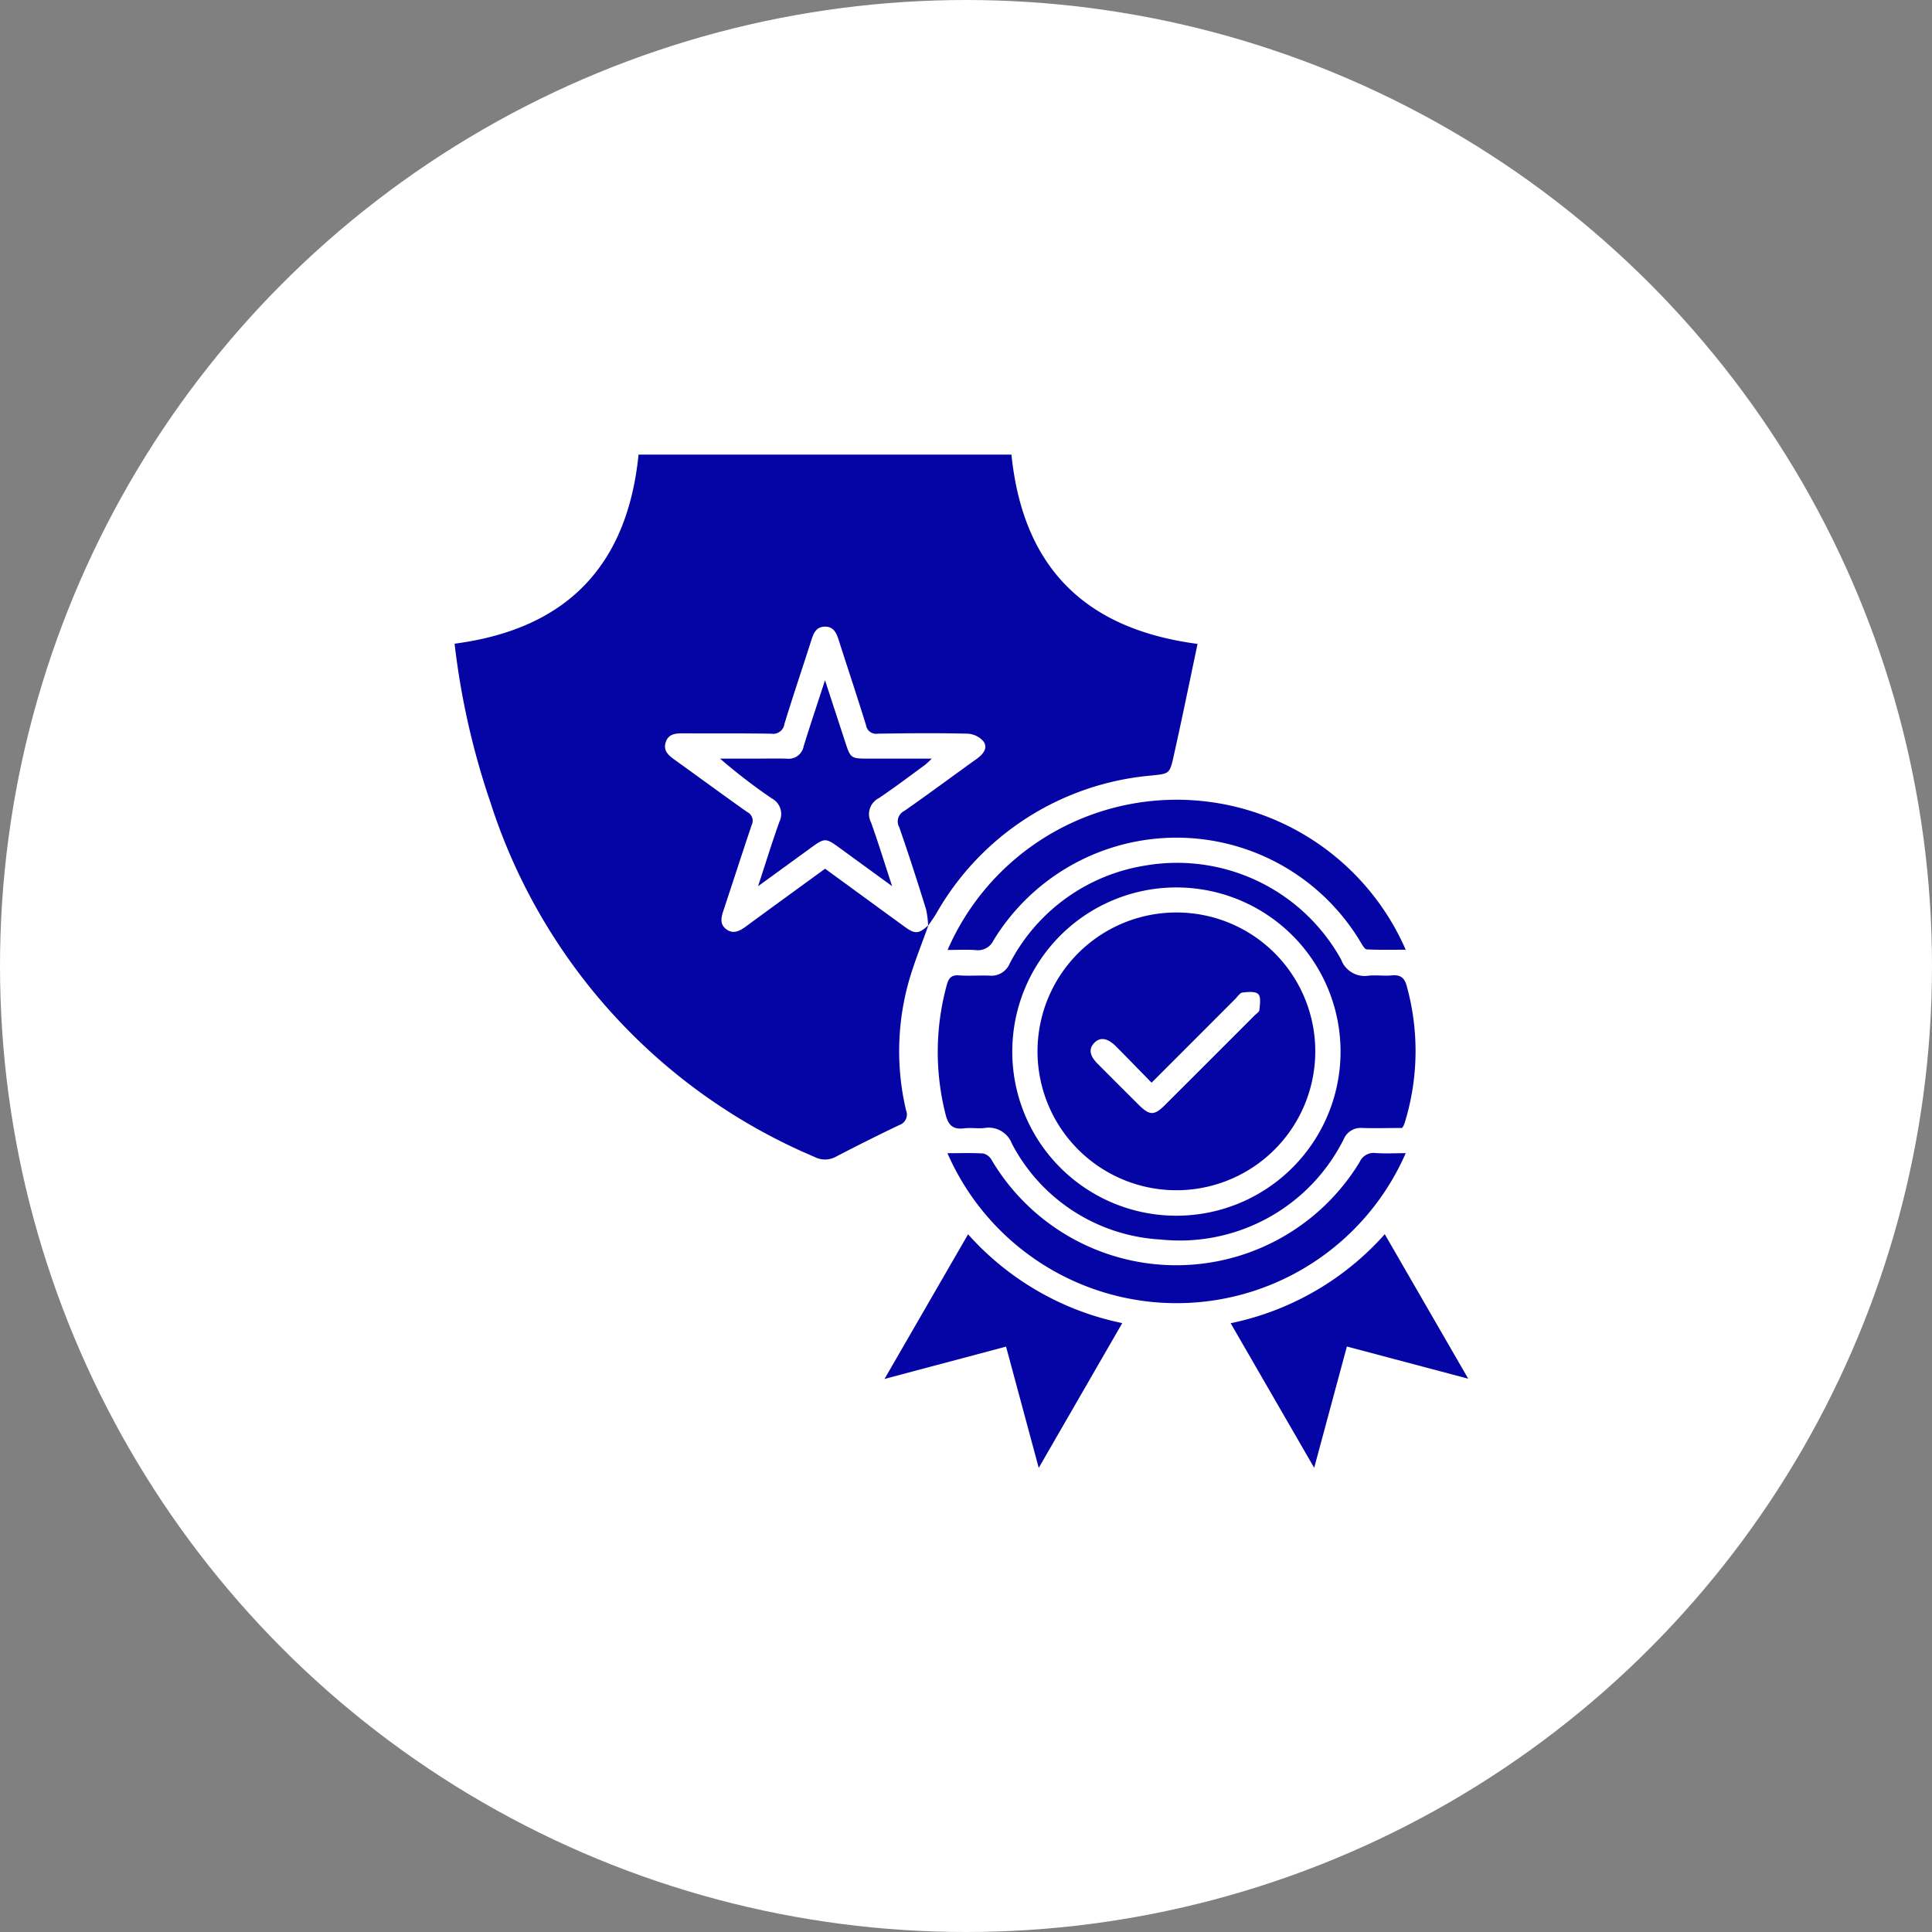
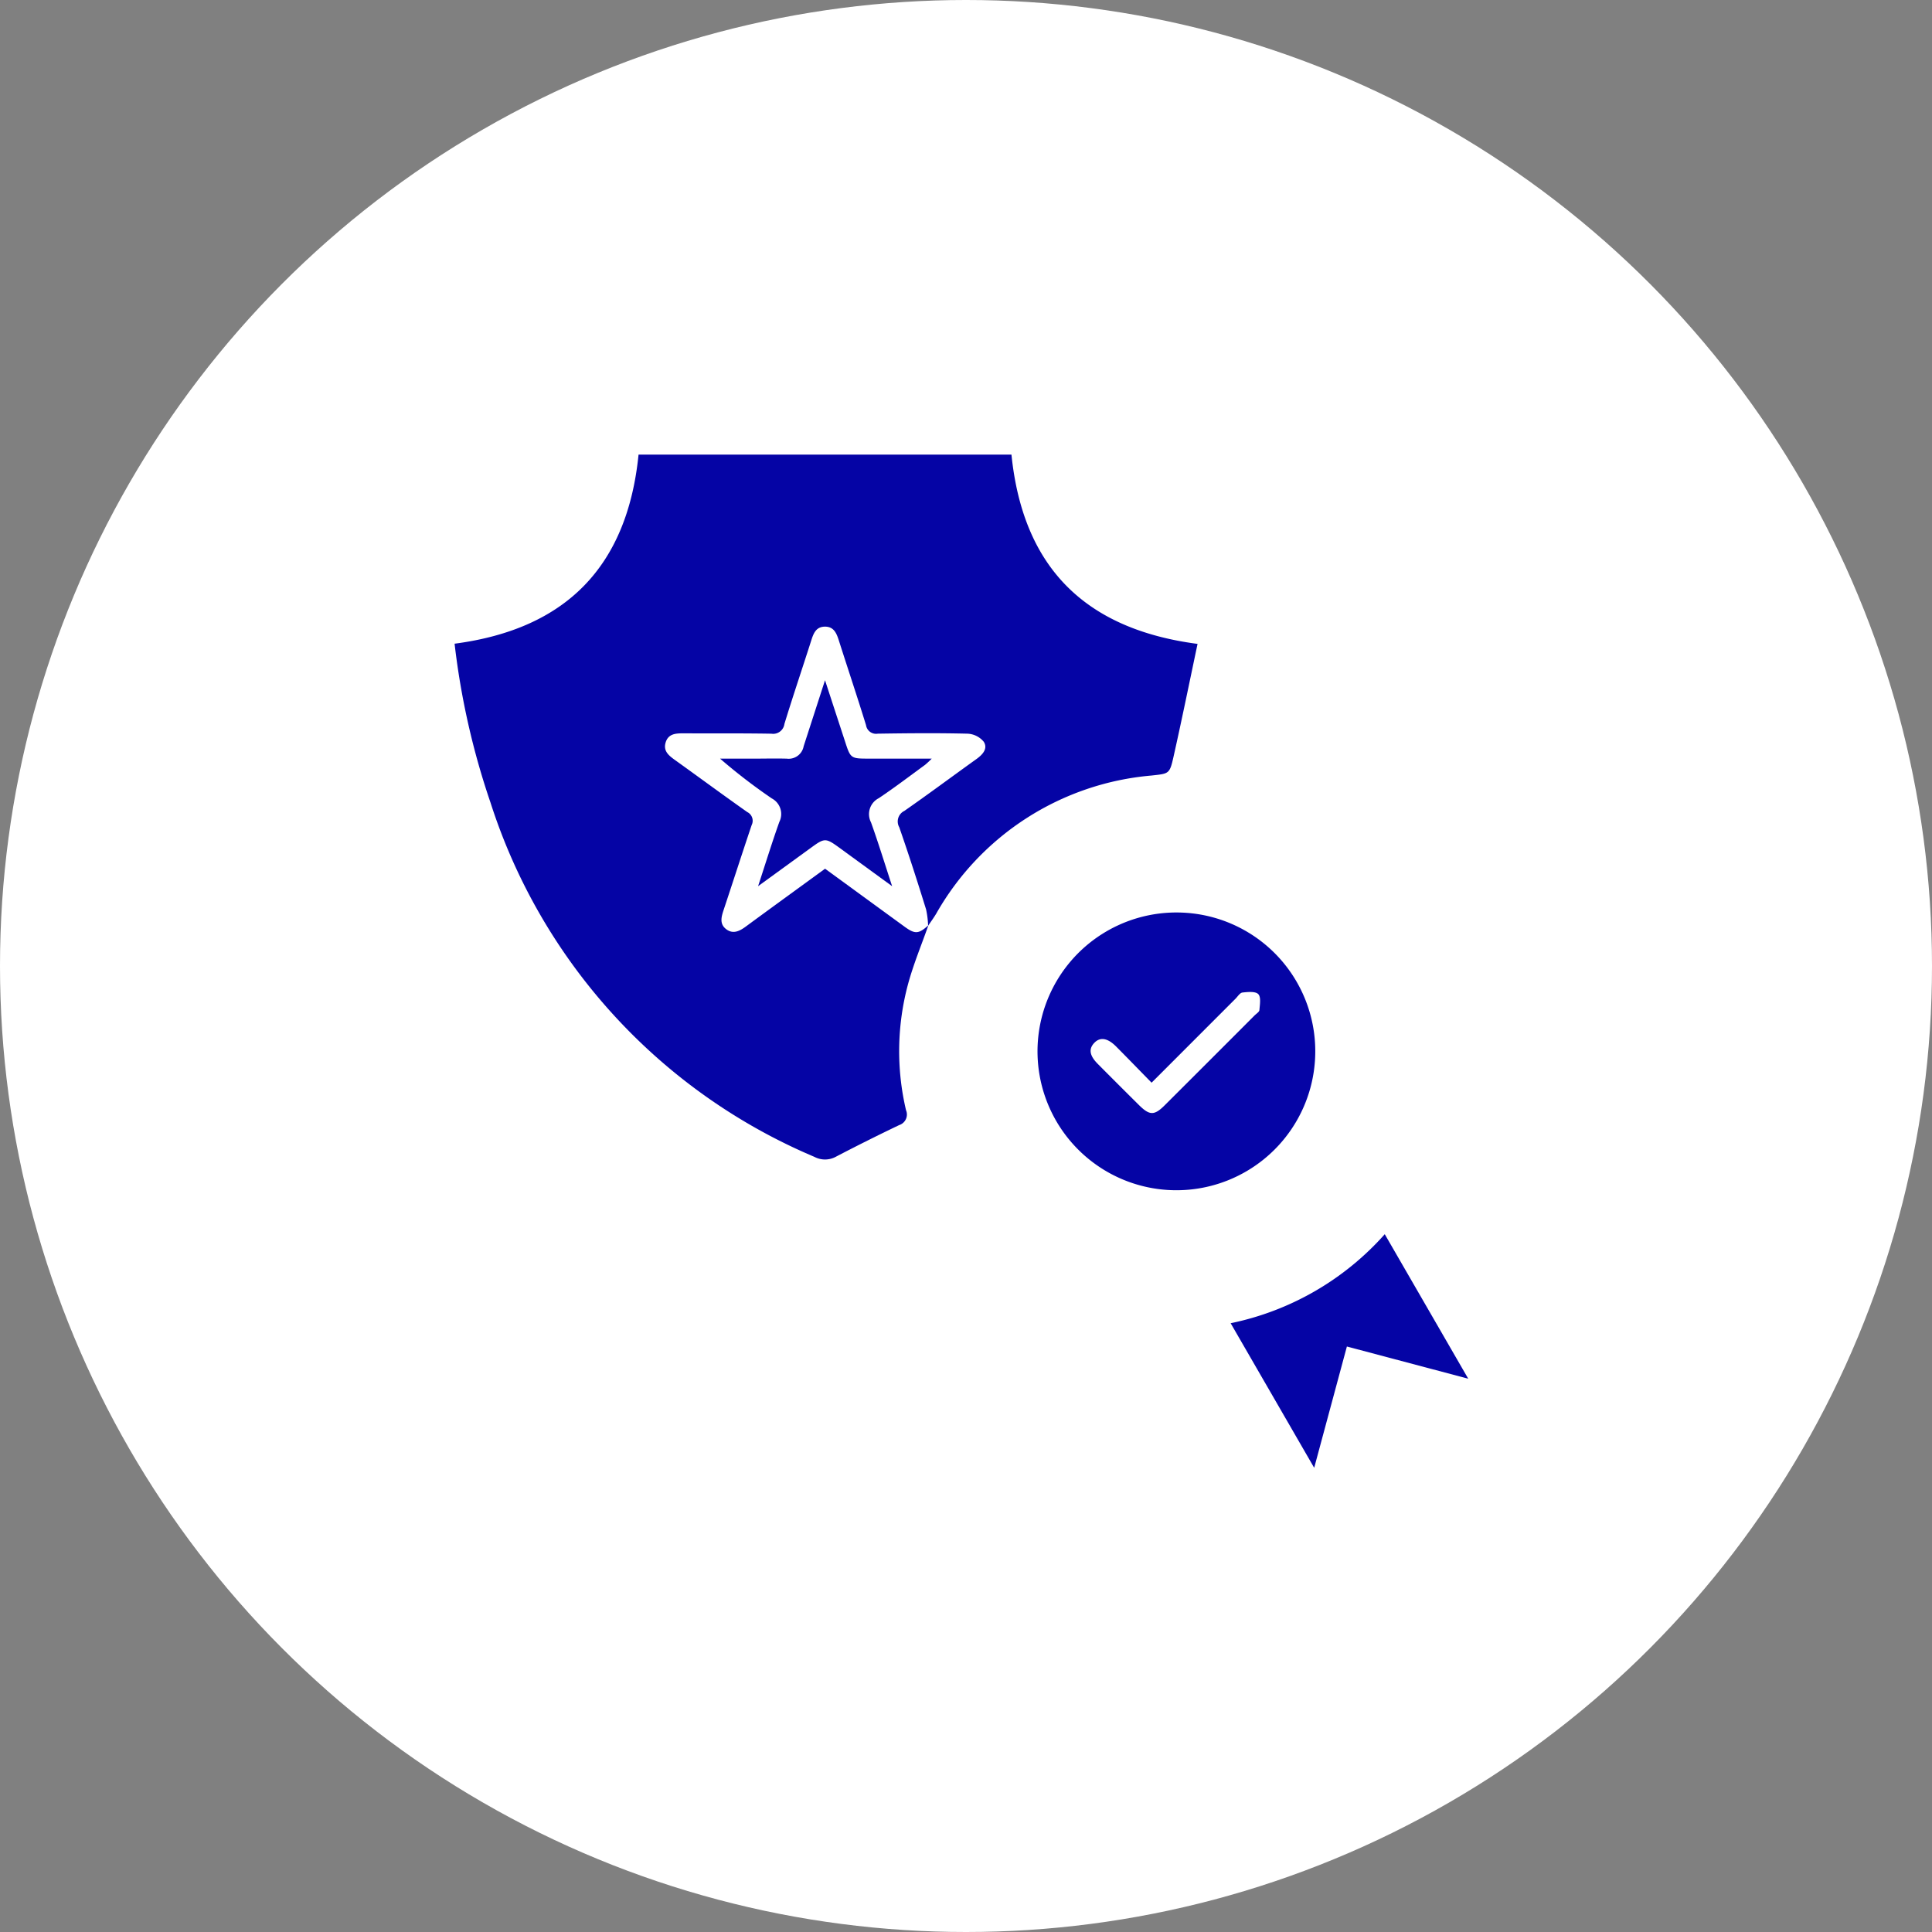
<svg xmlns="http://www.w3.org/2000/svg" width="68" height="68" viewBox="0 0 68 68">
  <rect x="0" y="0" width="68" height="68" fill="#808080" stroke="none" />
  <defs>
    <clipPath id="clip-path">
      <rect id="Rectangle_74" data-name="Rectangle 74" width="35.677" height="35.664" fill="#0504a5" />
    </clipPath>
  </defs>
  <g id="Group_13896" data-name="Group 13896" transform="translate(-297 -2332)">
    <circle id="Ellipse_17" data-name="Ellipse 17" cx="34" cy="34" r="34" transform="translate(297 2332)" fill="#fff" />
    <g id="Group_13903" data-name="Group 13903" transform="translate(313 2348)">
      <g id="Group_13903-2" data-name="Group 13903" clip-path="url(#clip-path)">
        <path id="Path_803" data-name="Path 803" d="M16.677,16.564c-.241.686-.523,1.362-.714,2.062a9.066,9.066,0,0,0-.074,4.448.39.39,0,0,1-.238.523q-1.121.536-2.223,1.111a.8.8,0,0,1-.765.008,20.25,20.25,0,0,1-11.4-12.472A26.763,26.763,0,0,1,0,6.655C3.915,6.142,6.077,3.944,6.475,0H19.6c.4,3.928,2.547,6.137,6.55,6.662-.279,1.32-.549,2.648-.846,3.972-.137.612-.161.593-.774.661a9.663,9.663,0,0,0-7.578,4.861c-.088.147-.19.286-.286.428a3.13,3.13,0,0,0-.071-.577c-.3-.967-.61-1.934-.944-2.891a.413.413,0,0,1,.178-.575c.853-.594,1.687-1.216,2.533-1.822.22-.157.417-.367.264-.611a.785.785,0,0,0-.572-.286c-1.052-.026-2.106-.016-3.159,0a.358.358,0,0,1-.414-.3c-.306-.993-.637-1.977-.952-2.967-.083-.261-.175-.507-.506-.5-.309.009-.393.247-.472.493-.312.978-.642,1.95-.942,2.931a.4.4,0,0,1-.458.344c-1.04-.018-2.081-.008-3.122-.013-.262,0-.509.023-.6.319s.1.455.311.608c.855.613,1.7,1.237,2.563,1.845a.341.341,0,0,1,.153.457c-.337,1-.658,2-.989,2.994-.081.245-.148.493.1.676s.483.051.7-.111c.917-.674,1.839-1.342,2.773-2.023.941.686,1.87,1.365,2.8,2.042.366.267.493.257.836-.051" transform="translate(0 0.001)" fill="#0504a5" />
-         <path id="Path_804" data-name="Path 804" d="M187.55,153.9c-.455,0-.926.014-1.395,0a.646.646,0,0,0-.648.389,6.45,6.45,0,0,1-6.443,3.537,6.3,6.3,0,0,1-5.237-3.371.876.876,0,0,0-.963-.555c-.231.03-.473-.018-.7.011-.4.05-.574-.086-.676-.5a8.911,8.911,0,0,1,.048-4.552c.066-.241.165-.349.431-.33.357.026.719-.006,1.077.01a.7.7,0,0,0,.705-.428,6.522,6.522,0,0,1,4.757-3.445,6.6,6.6,0,0,1,6.907,3.305.881.881,0,0,0,.958.57c.269-.03.547.015.817-.011.312-.03.457.076.539.391a8.557,8.557,0,0,1-.055,4.727c-.018.059-.039.117-.062.174a.547.547,0,0,1-.057.082m-7.933,3.084a5.777,5.777,0,1,0-5.781-5.756,5.773,5.773,0,0,0,5.781,5.756" transform="translate(-154.21 -130.199)" fill="#0504a5" />
-         <path id="Path_805" data-name="Path 805" d="M152.387,281.456l2.941-5.091a9.946,9.946,0,0,0,5.427,3.126l-2.94,5.095-1.15-4.268-4.278,1.138" transform="translate(-137.255 -248.922)" fill="#0504a5" />
        <path id="Path_806" data-name="Path 806" d="M275.07,279.466a9.934,9.934,0,0,0,5.424-3.133l2.938,5.086-4.271-1.133-1.151,4.269-2.94-5.089" transform="translate(-247.755 -248.893)" fill="#0504a5" />
-         <path id="Path_807" data-name="Path 807" d="M174.746,127.654a8.793,8.793,0,0,1,16.124-.008c-.471,0-.921.011-1.368-.011-.074,0-.151-.147-.208-.238a7.548,7.548,0,0,0-12.932-.081.6.6,0,0,1-.613.344c-.329-.025-.661-.006-1-.006" transform="translate(-157.394 -110.219)" fill="#0504a5" />
-         <path id="Path_808" data-name="Path 808" d="M190.815,247.538a8.8,8.8,0,0,1-16.129,0c.429,0,.847-.015,1.262.01a.466.466,0,0,1,.289.221,7.551,7.551,0,0,0,12.957.08.538.538,0,0,1,.549-.318c.344.026.691.006,1.071.006" transform="translate(-157.339 -222.949)" fill="#0504a5" />
-         <path id="Path_809" data-name="Path 809" d="M97.8,79.981c.254.78.477,1.46.7,2.141.2.618.2.618.864.618h2.192a3.077,3.077,0,0,1-.237.221c-.54.394-1.073.8-1.628,1.172a.63.63,0,0,0-.272.851c.254.708.475,1.428.743,2.246L98.3,85.873c-.471-.343-.517-.343-.976-.009L95.444,87.23c.268-.816.492-1.546.749-2.265a.62.62,0,0,0-.266-.824,19.792,19.792,0,0,1-1.82-1.4h1.12c.409,0,.818-.011,1.227,0a.536.536,0,0,0,.594-.437c.23-.743.478-1.481.753-2.326" transform="translate(-84.762 -72.039)" fill="#0504a5" />
+         <path id="Path_809" data-name="Path 809" d="M97.8,79.981c.254.78.477,1.46.7,2.141.2.618.2.618.864.618h2.192a3.077,3.077,0,0,1-.237.221c-.54.394-1.073.8-1.628,1.172a.63.63,0,0,0-.272.851c.254.708.475,1.428.743,2.246L98.3,85.873c-.471-.343-.517-.343-.976-.009L95.444,87.23c.268-.816.492-1.546.749-2.265a.62.62,0,0,0-.266-.824,19.792,19.792,0,0,1-1.82-1.4h1.12c.409,0,.818-.011,1.227,0a.536.536,0,0,0,.594-.437" transform="translate(-84.762 -72.039)" fill="#0504a5" />
        <path id="Path_810" data-name="Path 810" d="M216.393,167.224a4.888,4.888,0,1,1-4.764-4.907,4.882,4.882,0,0,1,4.764,4.907m-5.759,1.084c-.442-.451-.845-.868-1.255-1.28-.3-.3-.562-.336-.765-.122s-.166.447.124.739q.719.724,1.444,1.443c.383.38.547.381.925,0q1.577-1.573,3.15-3.149c.061-.061.164-.122.17-.189.015-.191.062-.455-.039-.56s-.369-.078-.558-.057c-.088.01-.166.138-.244.217l-2.953,2.955" transform="translate(-186.1 -146.199)" fill="#0504a5" />
      </g>
    </g>
  </g>
</svg>